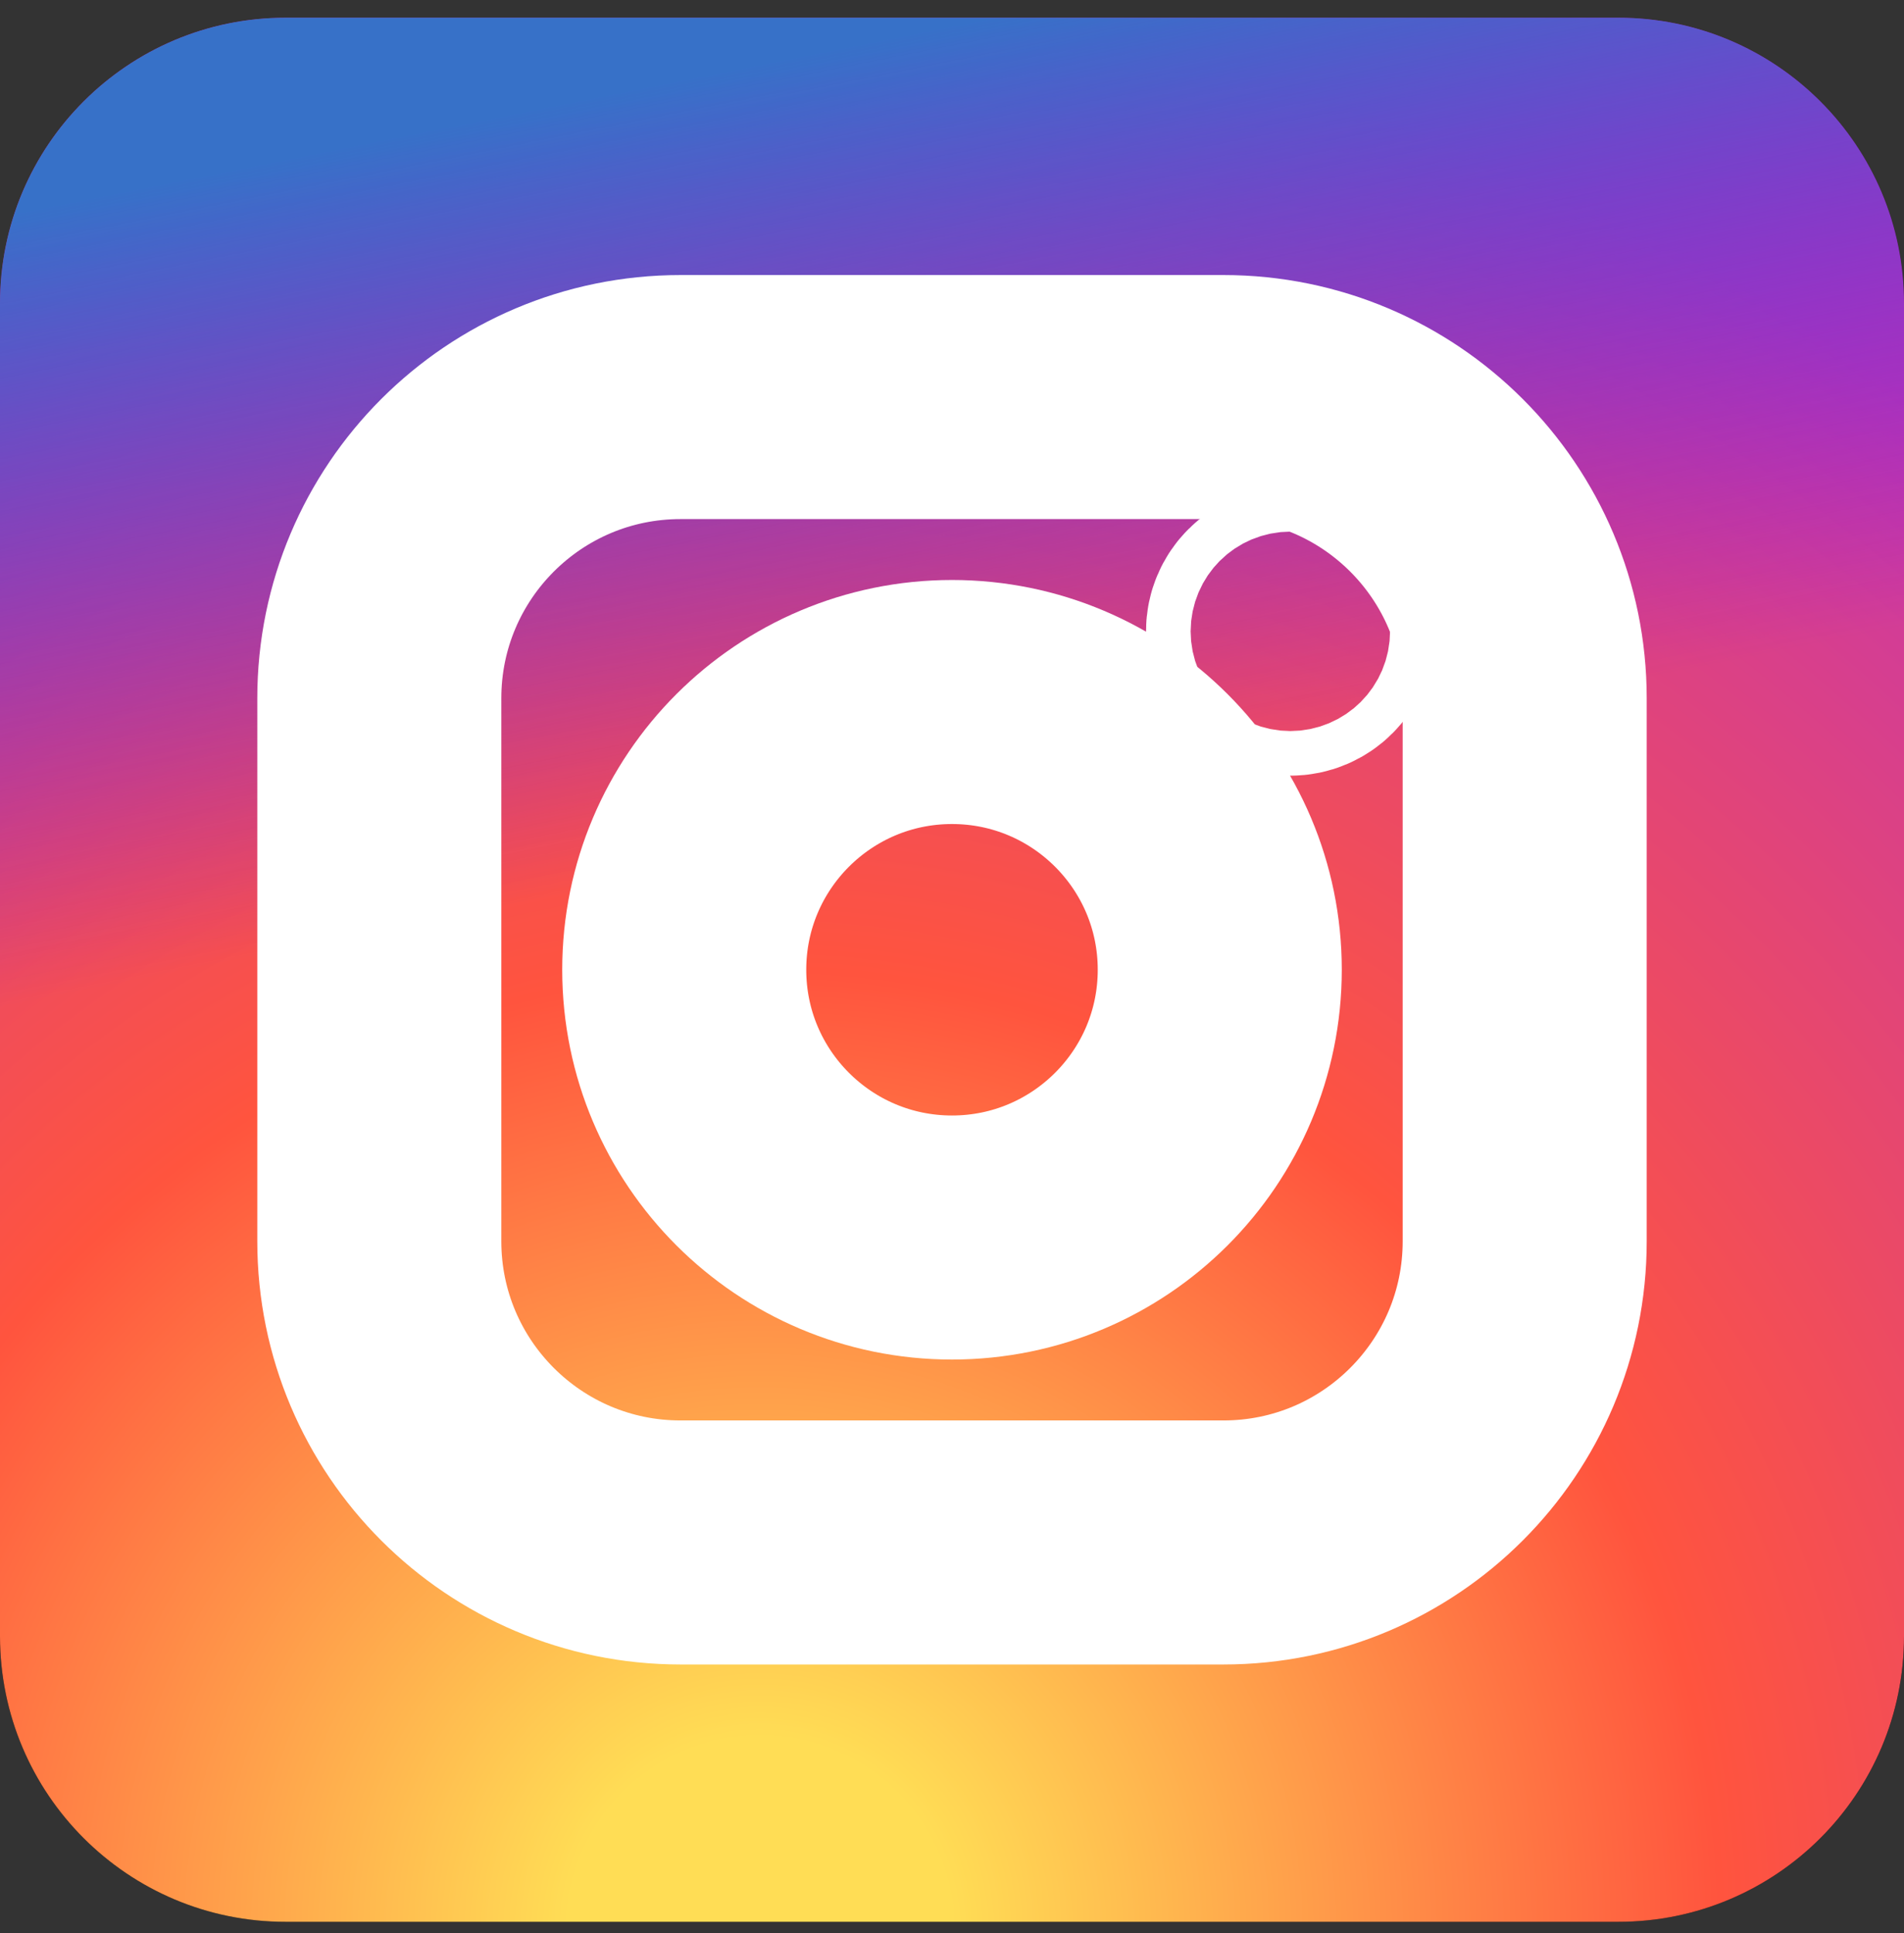
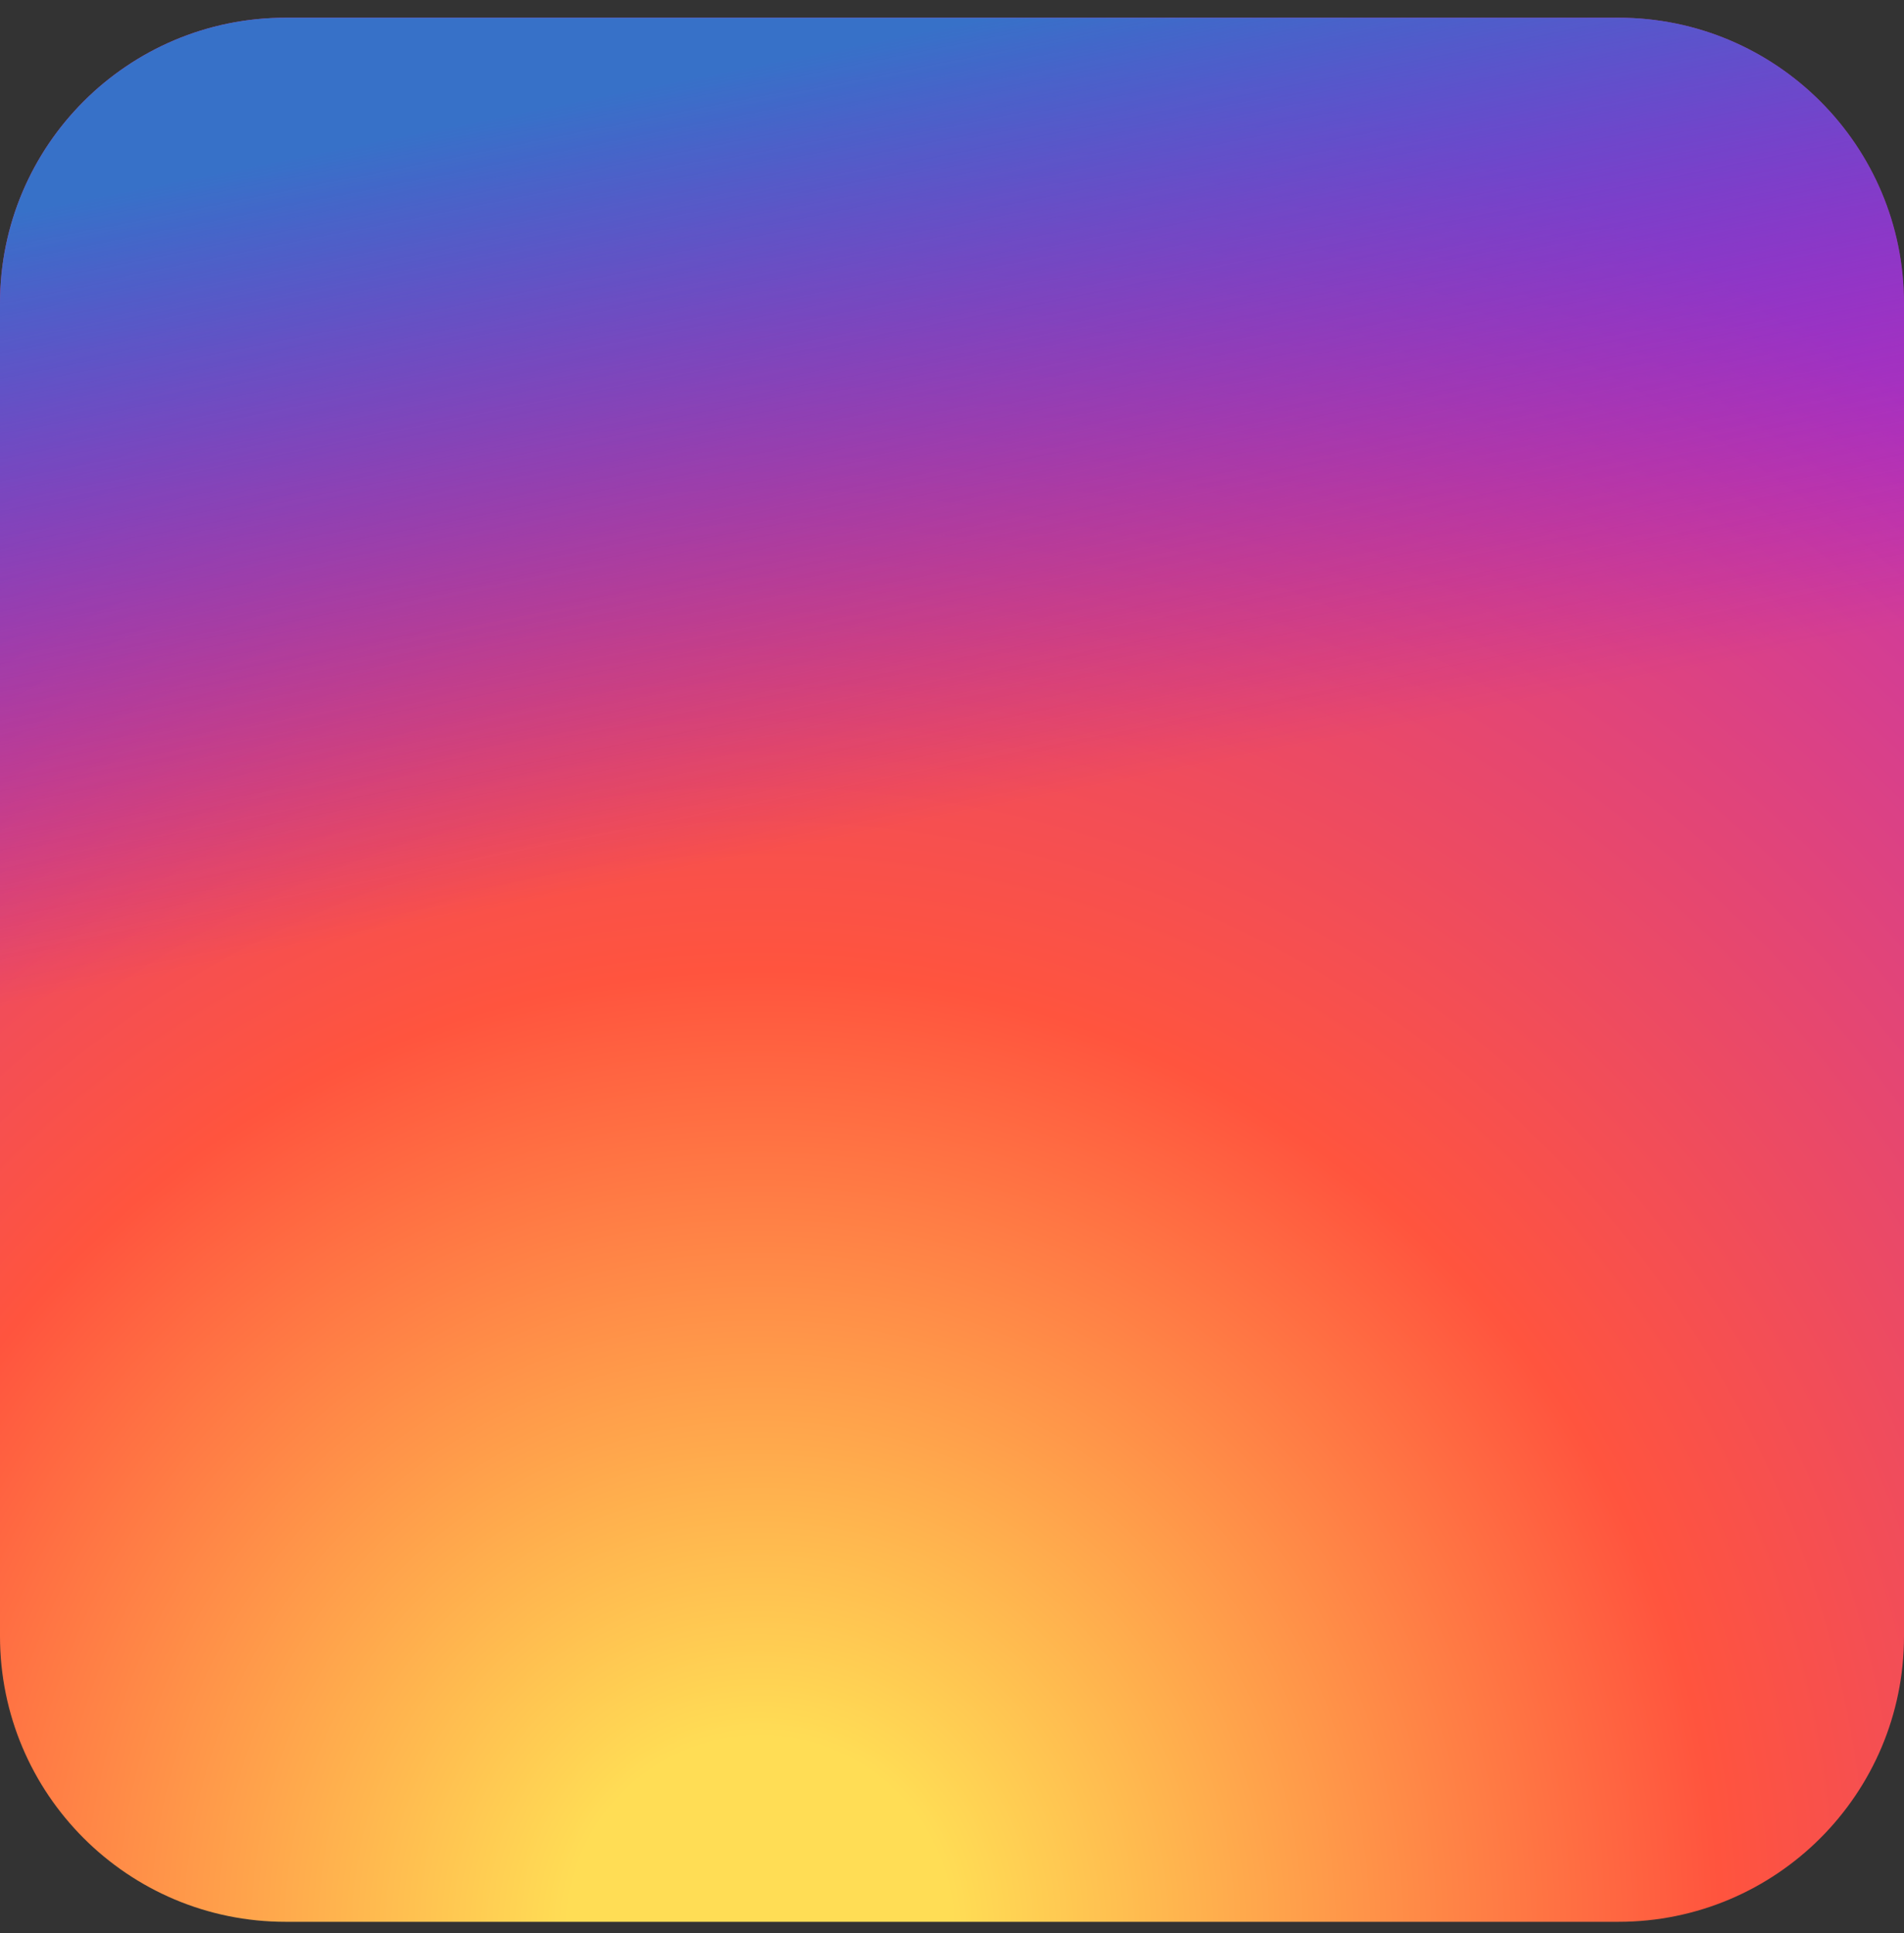
<svg xmlns="http://www.w3.org/2000/svg" width="65" height="66" viewBox="0 0 65 66" fill="none">
  <rect x="0" y="0" width="65" height="66" fill="#333333" stroke="none" />
-   <path d="M55.25 0.605H9.75C4.365 0.605 0 4.971 0 10.355V55.855C0 61.24 4.365 65.606 9.75 65.606H55.25C60.635 65.606 65 61.24 65 55.855V10.355C65 4.971 60.635 0.605 55.25 0.605Z" fill="black" />
  <path d="M55.25 0.605H9.75C4.365 0.605 0 4.971 0 10.355V55.855C0 61.24 4.365 65.606 9.75 65.606H55.25C60.635 65.606 65 61.24 65 55.855V10.355C65 4.971 60.635 0.605 55.25 0.605Z" fill="url(#paint0_radial_169_1995)" />
  <path d="M55.25 0.605H9.75C4.365 0.605 0 4.971 0 10.355V55.855C0 61.24 4.365 65.606 9.75 65.606H55.25C60.635 65.606 65 61.24 65 55.855V10.355C65 4.971 60.635 0.605 55.25 0.605Z" fill="url(#paint1_linear_169_1995)" />
-   <path d="M41.768 13.555H23.232C17.553 13.555 12.949 18.159 12.949 23.838V42.373C12.949 48.052 17.553 52.656 23.232 52.656H41.768C47.447 52.656 52.051 48.052 52.051 42.373V23.838C52.051 18.159 47.447 13.555 41.768 13.555Z" stroke="white" stroke-width="8.331" />
-   <path d="M32.5 42.246C37.548 42.246 41.641 38.154 41.641 33.105C41.641 28.057 37.548 23.965 32.5 23.965C27.452 23.965 23.359 28.057 23.359 33.105C23.359 38.154 27.452 42.246 32.5 42.246Z" stroke="white" stroke-width="8.331" />
-   <path d="M44.051 22.314C44.471 22.314 44.812 21.973 44.812 21.553C44.812 21.132 44.471 20.791 44.051 20.791C43.63 20.791 43.289 21.132 43.289 21.553C43.289 21.973 43.63 22.314 44.051 22.314Z" stroke="white" stroke-width="8.331" />
  <defs>
    <radialGradient id="paint0_radial_169_1995" cx="0" cy="0" r="1" gradientUnits="userSpaceOnUse" gradientTransform="translate(26 65.606) scale(65)">
      <stop offset="0.1" stop-color="#FFDD55" />
      <stop offset="0.5" stop-color="#FF543E" />
      <stop offset="1" stop-color="#C837AB" />
    </radialGradient>
    <linearGradient id="paint1_linear_169_1995" x1="0" y1="0.605" x2="13" y2="65.606" gradientUnits="userSpaceOnUse">
      <stop offset="0.1" stop-color="#3771C8" />
      <stop offset="0.5" stop-color="#6600FF" stop-opacity="0" />
    </linearGradient>
  </defs>
</svg>